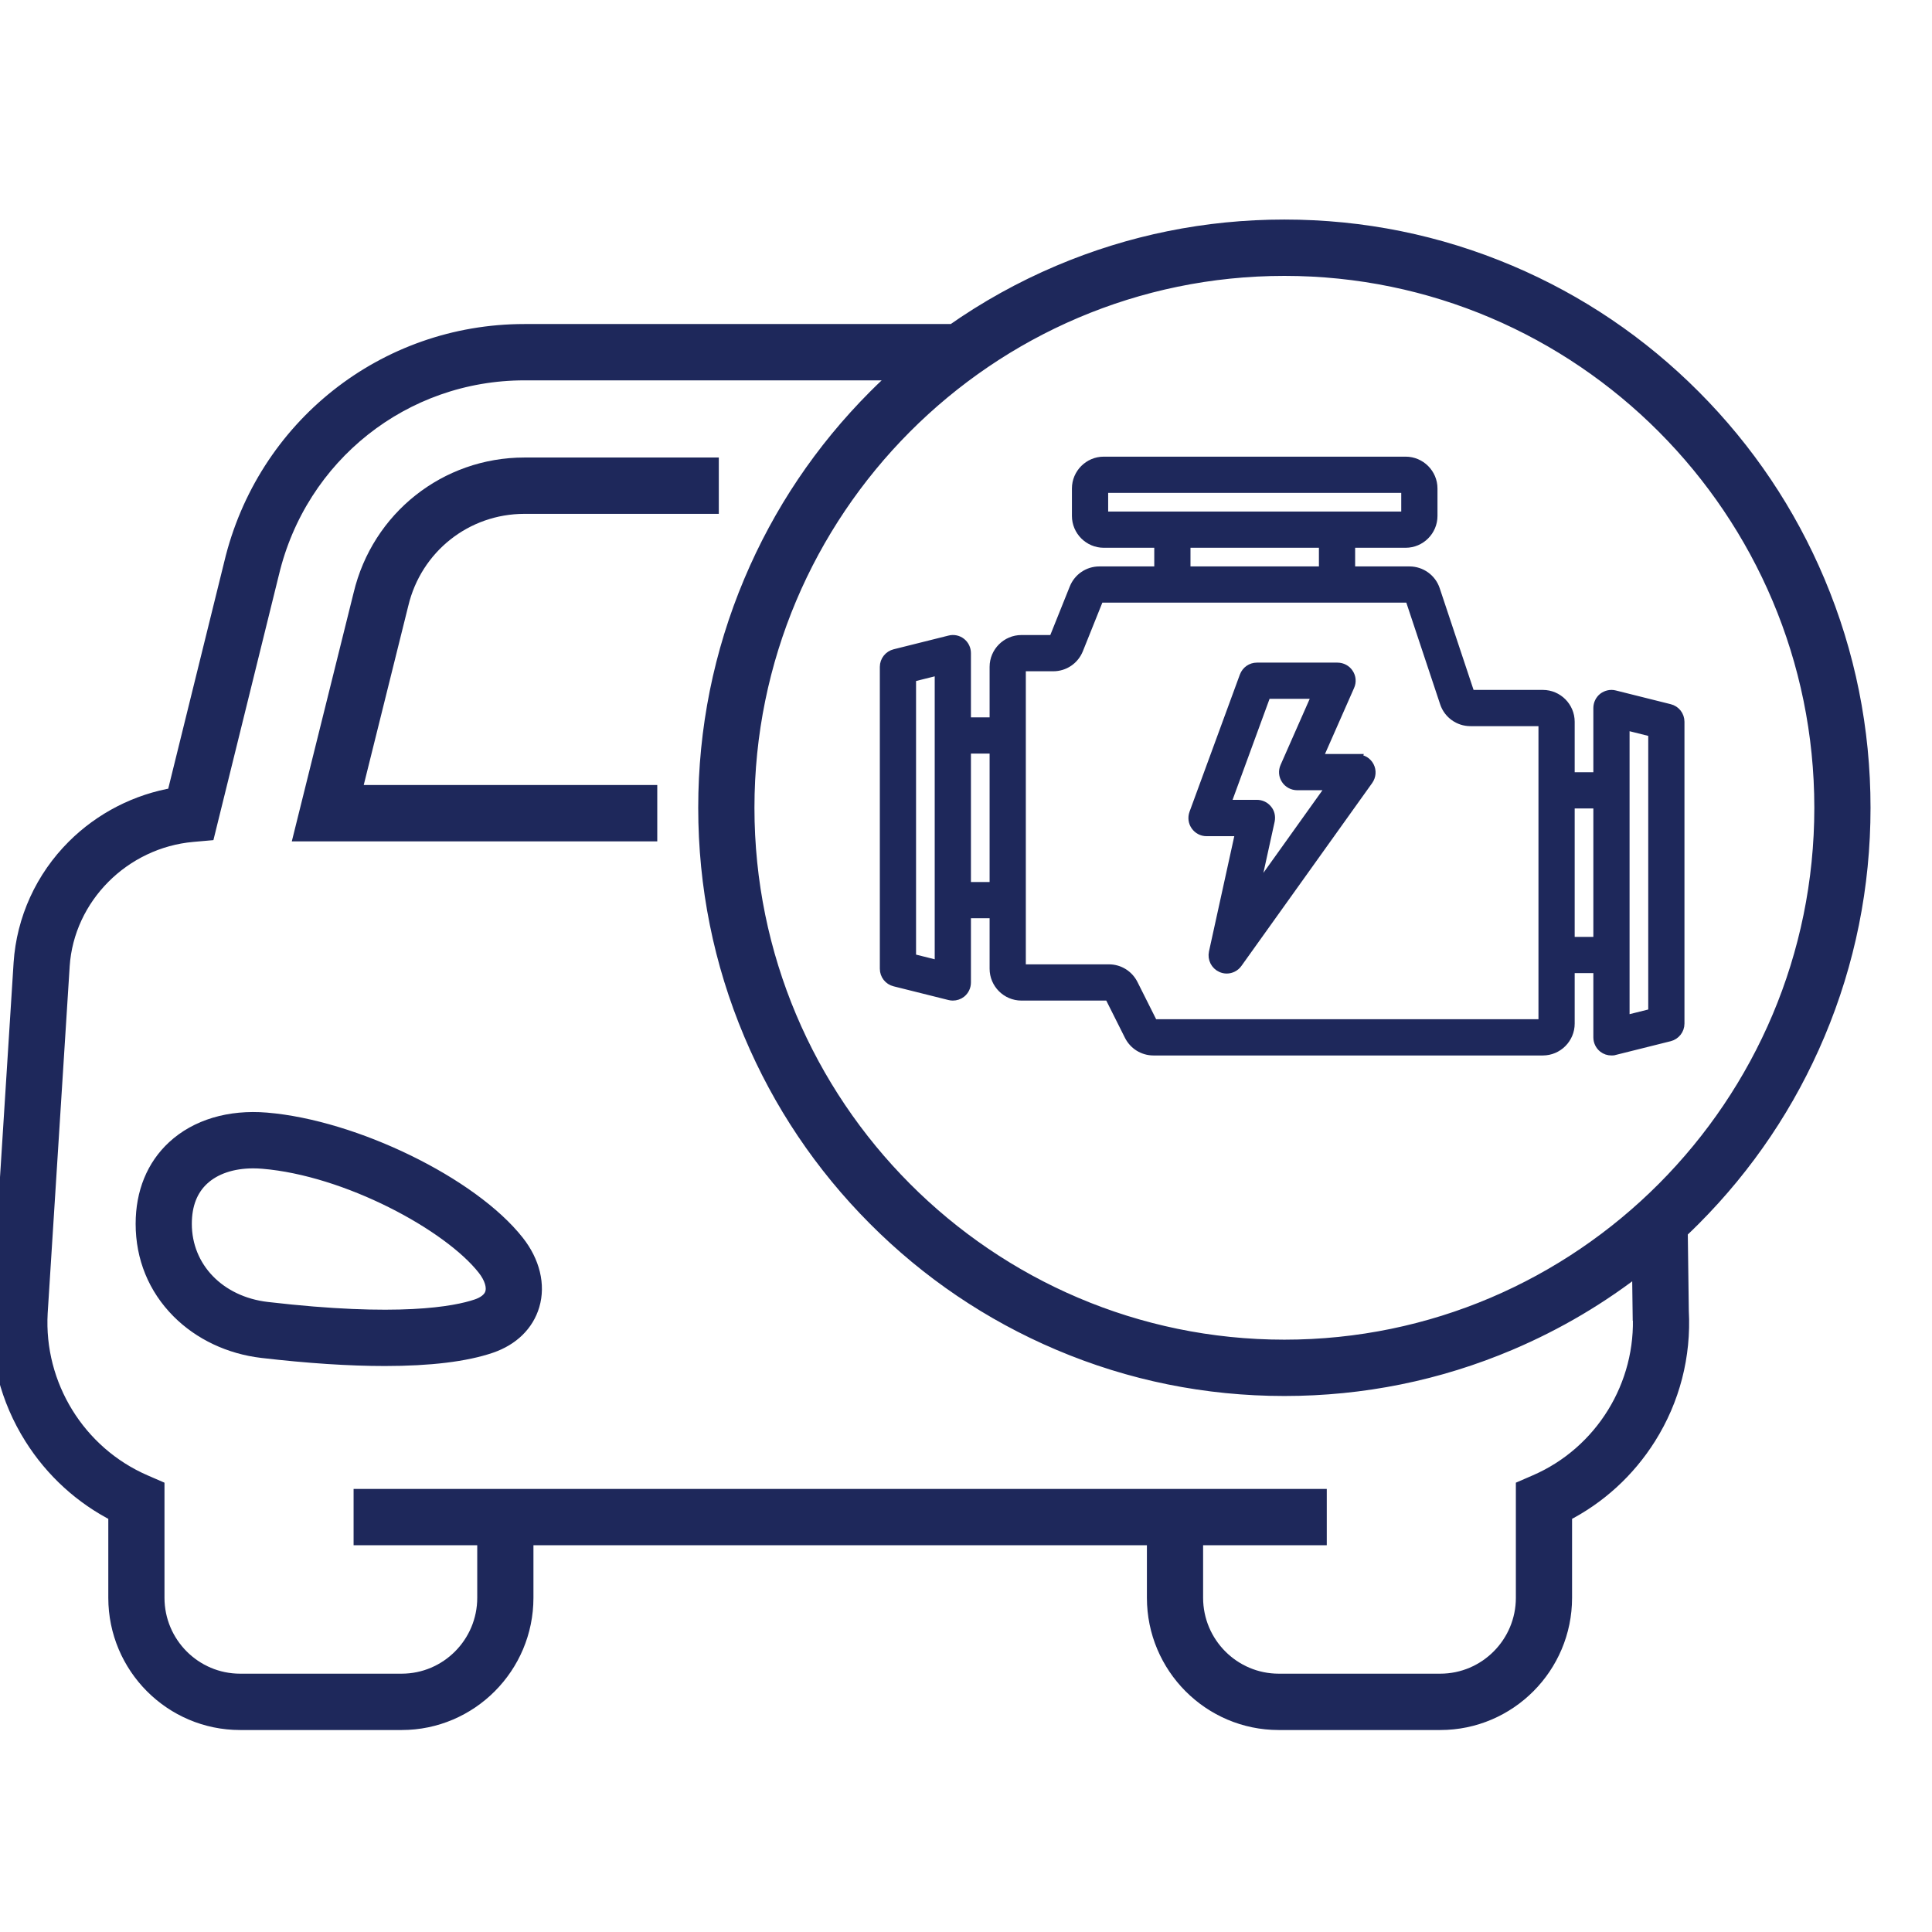
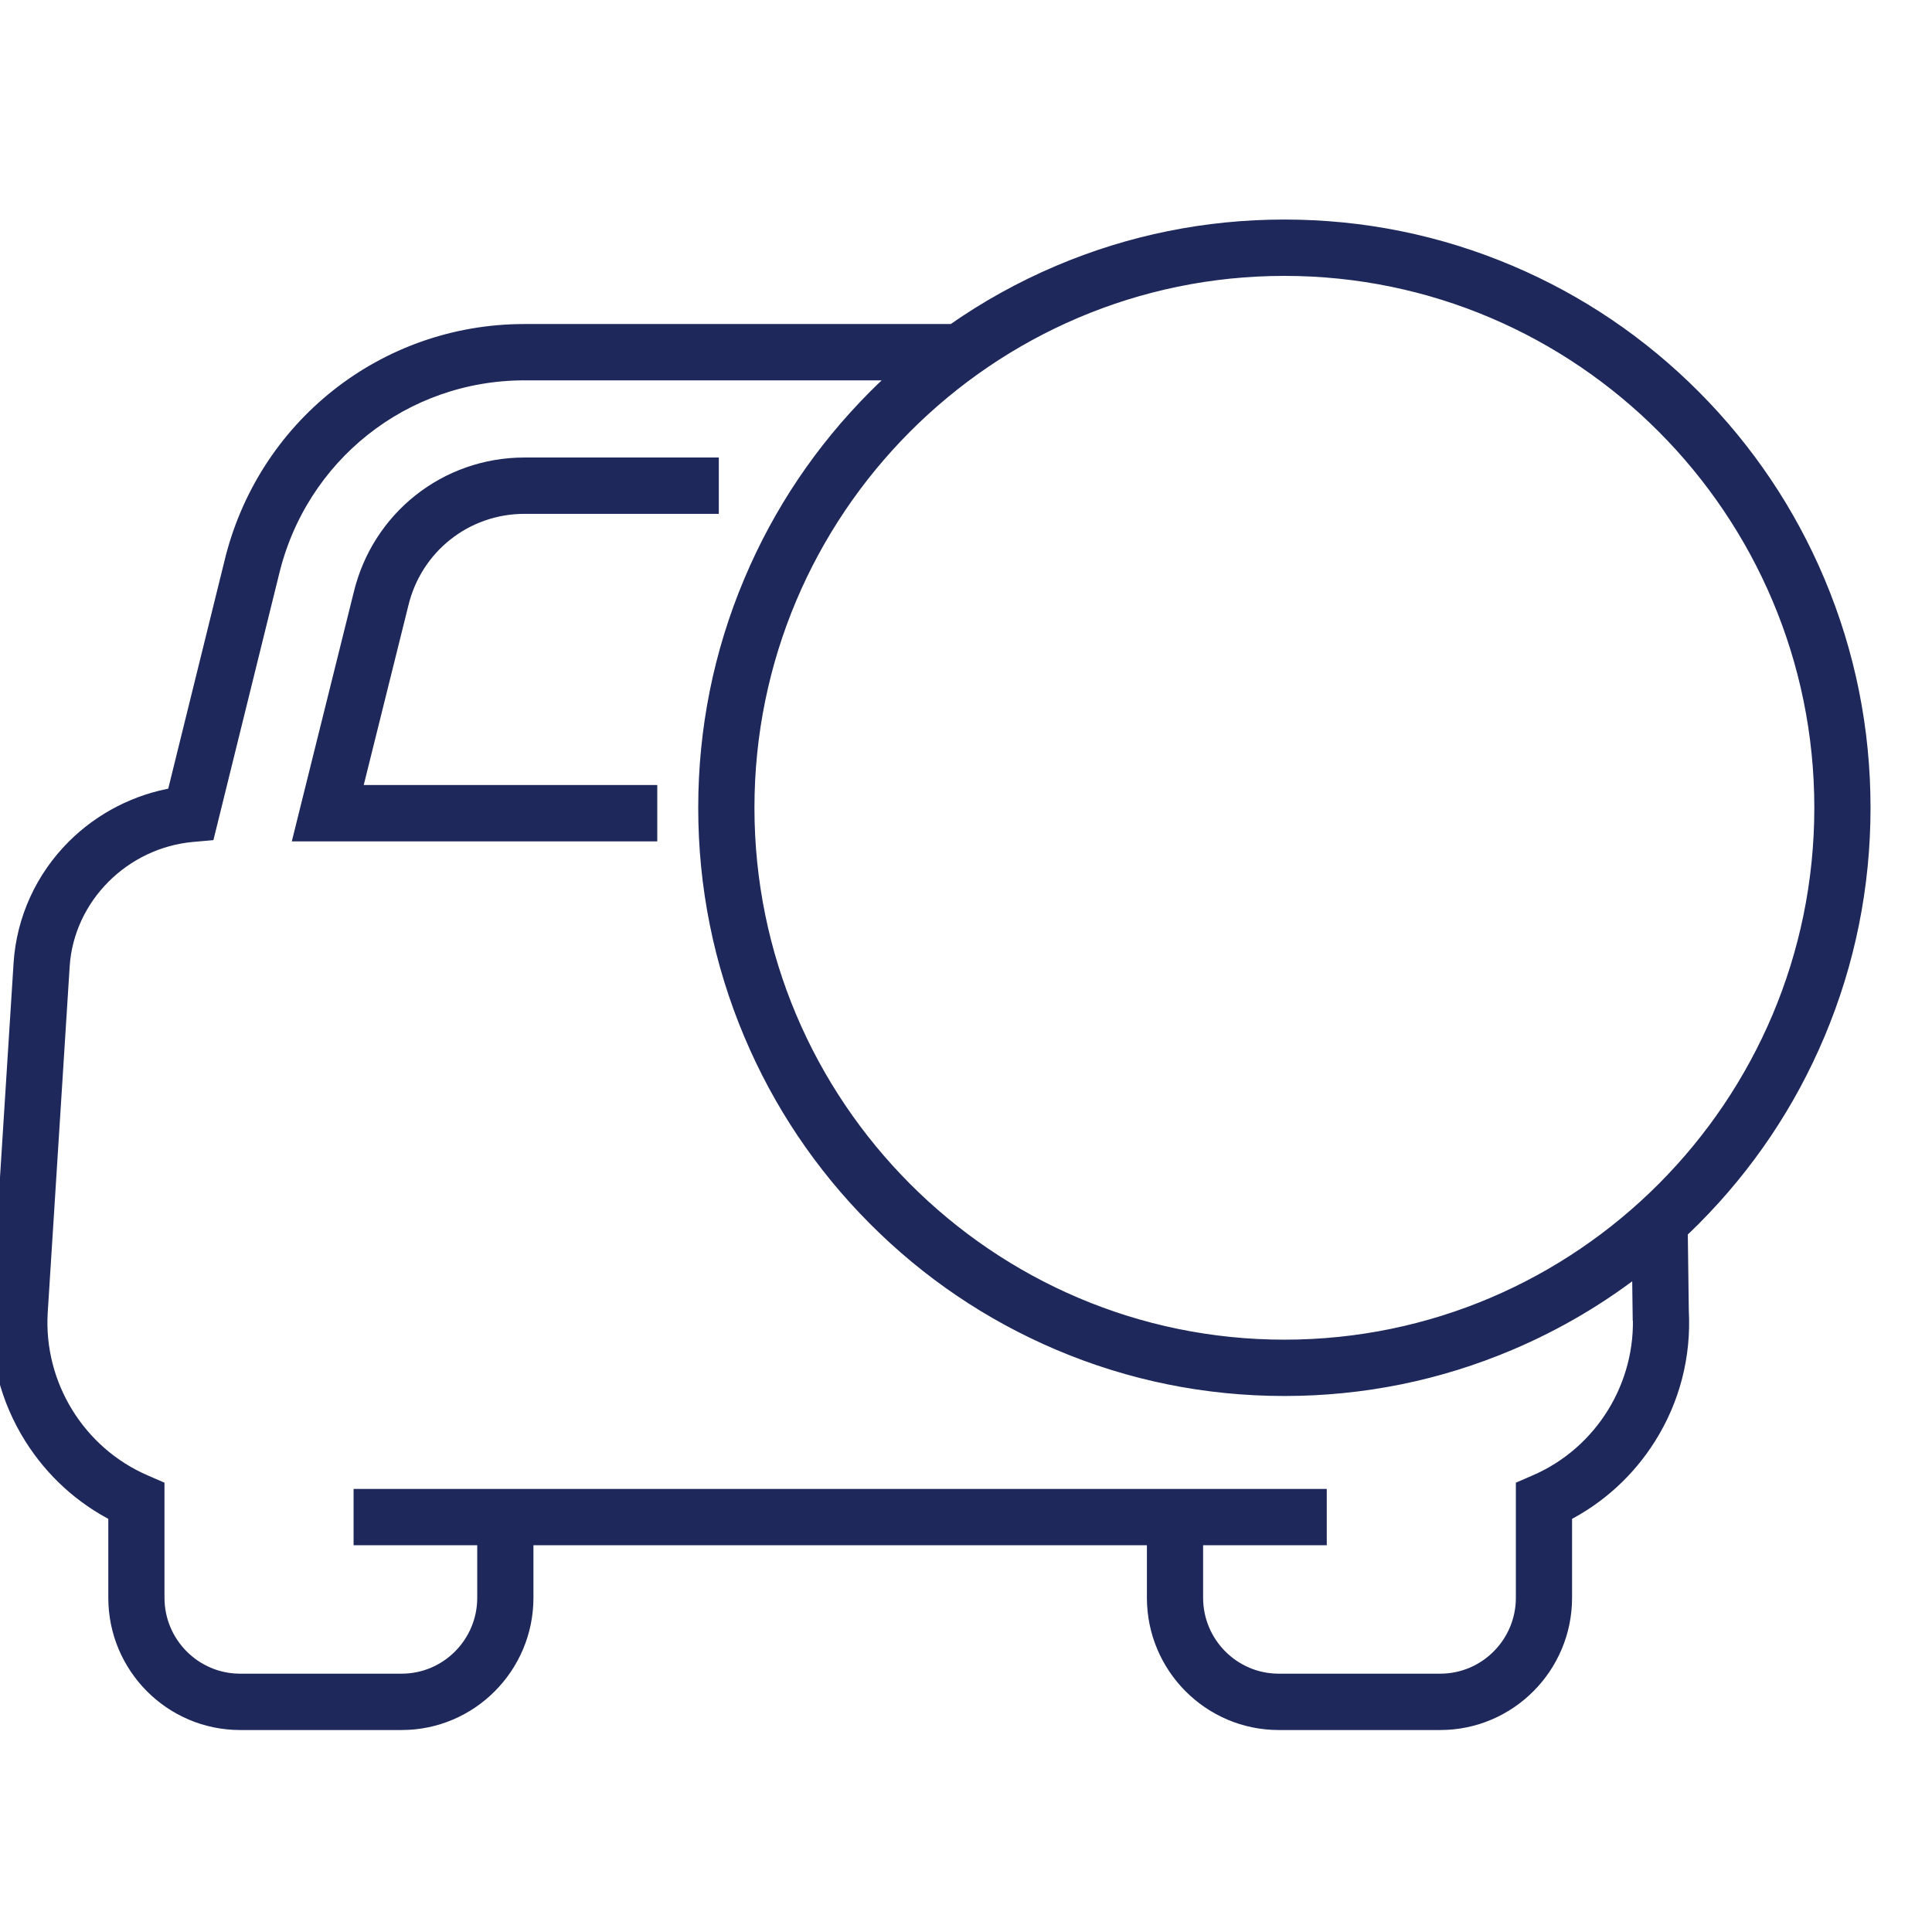
<svg xmlns="http://www.w3.org/2000/svg" width="110" height="110" viewBox="0 0 110 110" fill="none">
  <g clip-path="url(#clip0_213_16)">
    <path d="M22.756 34.393L22.759 34.382C23.546 31.07 26.465 28.757 29.858 28.757H40.426V26.549H29.858C25.445 26.549 21.647 29.557 20.62 33.864L17.254 47.403H36.922V45.195H20.07L22.756 34.393V34.393Z" fill="#1E285B" stroke="#1E285B" />
-     <path d="M15.156 63.845C13.08 63.673 11.237 64.225 9.968 65.399C8.826 66.454 8.223 67.934 8.223 69.68C8.223 71.573 8.918 73.272 10.232 74.594C11.447 75.816 13.119 76.606 14.939 76.818C17.562 77.123 19.9 77.275 21.913 77.275C24.461 77.275 26.488 77.031 27.907 76.545C29.092 76.139 29.916 75.335 30.226 74.28C30.555 73.164 30.246 71.892 29.379 70.789C26.8 67.505 20.154 64.26 15.156 63.845L15.156 63.845ZM28.116 73.655C27.985 74.101 27.544 74.337 27.197 74.456C25.922 74.892 22.666 75.495 15.192 74.625C12.384 74.298 10.422 72.265 10.422 69.681C10.422 68.552 10.771 67.658 11.457 67.023C12.164 66.37 13.201 66.022 14.418 66.022C14.599 66.022 14.786 66.03 14.975 66.046C19.798 66.446 25.645 69.602 27.651 72.156C28.07 72.689 28.239 73.235 28.116 73.654V73.655Z" fill="#1E285B" stroke="#1E285B" />
    <path d="M103.416 33.149C101.761 29.221 99.39 25.692 96.372 22.663C93.353 19.633 89.838 17.254 85.923 15.593C81.87 13.873 77.564 13 73.127 13C68.69 13 64.385 13.873 60.331 15.593C58.192 16.501 56.173 17.624 54.288 18.949H29.858C21.925 18.949 15.097 24.36 13.253 32.108L9.986 45.338C7.833 45.695 5.828 46.718 4.273 48.268C2.502 50.033 1.437 52.367 1.273 54.843L0.02 74.619C-0.124 77.166 0.516 79.647 1.868 81.795C3.053 83.678 4.702 85.18 6.666 86.174V90.971C6.666 94.847 9.807 98 13.67 98H22.869C26.73 98 29.872 94.847 29.872 90.971V87.481H65.8V90.971C65.8 94.847 68.942 98 72.804 98H82.003C85.865 98 89.007 94.847 89.007 90.971V86.174C90.97 85.18 92.619 83.677 93.805 81.795C95.153 79.654 95.792 77.181 95.654 74.643L95.594 70.075C95.857 69.828 96.116 69.576 96.372 69.32C99.39 66.29 101.761 62.762 103.416 58.833C105.131 54.765 106 50.444 106 45.991C106 41.538 105.131 37.217 103.416 33.149H103.416ZM93.455 74.695L93.456 74.743C93.69 78.902 91.285 82.806 87.471 84.458L86.807 84.746V90.971C86.807 93.629 84.652 95.792 82.004 95.792H72.805C70.156 95.792 68 93.629 68 90.97V87.481H75.041V85.273H20.632V87.481H27.672V90.971C27.672 93.629 25.517 95.792 22.869 95.792H13.67C11.021 95.792 8.865 93.629 8.865 90.97V84.746L8.202 84.458C4.388 82.806 1.982 78.901 2.215 74.751L3.462 55.086L3.468 54.985C3.729 51.036 6.953 47.791 10.969 47.436L11.751 47.367L15.389 32.634L15.392 32.624C16.997 25.872 22.946 21.156 29.858 21.156H51.486C50.937 21.639 50.402 22.14 49.882 22.662C46.864 25.692 44.493 29.22 42.838 33.149C41.123 37.217 40.254 41.537 40.254 45.991C40.254 50.444 41.123 54.765 42.838 58.833C44.493 62.762 46.863 66.29 49.882 69.319C52.901 72.349 56.416 74.727 60.331 76.389C64.384 78.11 68.689 78.982 73.127 78.982C77.564 78.982 81.869 78.11 85.923 76.389C88.621 75.244 91.131 73.757 93.418 71.951L93.454 74.695L93.455 74.695ZM73.127 76.775C56.214 76.775 42.455 62.965 42.455 45.991C42.455 29.017 56.214 15.208 73.127 15.208C90.04 15.208 103.8 29.017 103.8 45.991C103.8 62.965 90.04 76.775 73.127 76.775H73.127Z" fill="#1E285B" stroke="#1E285B" />
-     <path d="M95.062 40.336L91.938 39.555C91.703 39.492 91.453 39.555 91.266 39.695C91.078 39.844 90.969 40.07 90.969 40.312V44.219H89.406V41.094C89.406 40.234 88.703 39.531 87.844 39.531H83.719L81.734 33.57C81.523 32.93 80.922 32.5 80.25 32.5H76.906V30.938H80.031C80.891 30.938 81.594 30.234 81.594 29.375V27.812C81.594 26.953 80.891 26.25 80.031 26.25H62.844C61.984 26.25 61.281 26.953 61.281 27.812V29.375C61.281 30.234 61.984 30.938 62.844 30.938H65.969V32.5H62.594C61.953 32.5 61.383 32.883 61.141 33.484L59.969 36.406H58.156C57.297 36.406 56.594 37.109 56.594 37.969V41.094H55.031V37.188C55.031 36.945 54.922 36.719 54.734 36.57C54.547 36.422 54.297 36.367 54.062 36.43L50.938 37.211C50.594 37.297 50.344 37.609 50.344 37.969V55.156C50.344 55.516 50.586 55.828 50.938 55.914L54.062 56.695C54.125 56.711 54.188 56.719 54.25 56.719C54.422 56.719 54.594 56.664 54.734 56.555C54.922 56.406 55.031 56.18 55.031 55.938V52.031H56.594V55.156C56.594 56.016 57.297 56.719 58.156 56.719H63.141L64.273 58.977C64.539 59.508 65.078 59.844 65.672 59.844H87.844C88.703 59.844 89.406 59.141 89.406 58.281V55.156H90.969V59.062C90.969 59.305 91.078 59.531 91.266 59.68C91.406 59.789 91.57 59.844 91.75 59.844C91.812 59.844 91.875 59.844 91.938 59.82L95.062 59.039C95.406 58.953 95.656 58.641 95.656 58.281V41.094C95.656 40.734 95.414 40.422 95.062 40.336ZM62.844 27.812H80.031V29.375H62.844V27.812ZM67.531 30.938H75.344V32.5H67.531V30.938ZM53.469 54.938L51.906 54.547V38.578L53.469 38.188V54.938ZM55.031 50.469V42.656H56.594V50.469H55.031ZM87.844 58.281H65.672L64.539 56.023C64.273 55.492 63.734 55.156 63.141 55.156H58.156V37.969H59.969C60.609 37.969 61.18 37.586 61.422 36.984L62.594 34.062H80.25L82.234 40.023C82.445 40.664 83.047 41.094 83.719 41.094H87.844V58.281ZM89.406 53.594V45.781H90.969V53.594H89.406ZM94.094 57.672L92.531 58.062V41.312L94.094 41.703V57.672ZM77.297 43.18H75.055L76.867 39.07C76.977 38.828 76.953 38.547 76.805 38.328C76.664 38.109 76.414 37.977 76.148 37.977H71.562C71.234 37.977 70.945 38.18 70.828 38.492L67.961 46.305C67.875 46.547 67.906 46.812 68.055 47.023C68.203 47.234 68.438 47.359 68.695 47.359H70.586L69.078 54.227C69 54.586 69.188 54.961 69.523 55.109C69.625 55.156 69.734 55.18 69.844 55.18C70.086 55.18 70.328 55.062 70.477 54.852L77.922 44.438C78.094 44.195 78.117 43.883 77.984 43.625C77.852 43.367 77.586 43.203 77.289 43.203L77.297 43.18ZM71.43 50.82L72.328 46.734C72.375 46.5 72.328 46.258 72.172 46.078C72.023 45.891 71.797 45.789 71.562 45.789H69.82L72.109 39.539H74.953L73.141 43.648C73.031 43.891 73.055 44.172 73.203 44.391C73.344 44.609 73.594 44.742 73.859 44.742H75.781L71.438 50.82H71.43Z" fill="#1E285B" stroke="#1E285B" stroke-width="0.5" />
  </g>
  <defs>
    <clipPath id="clip0_213_16">
      <rect width="110" height="110" fill="white" />
    </clipPath>
  </defs>
</svg>